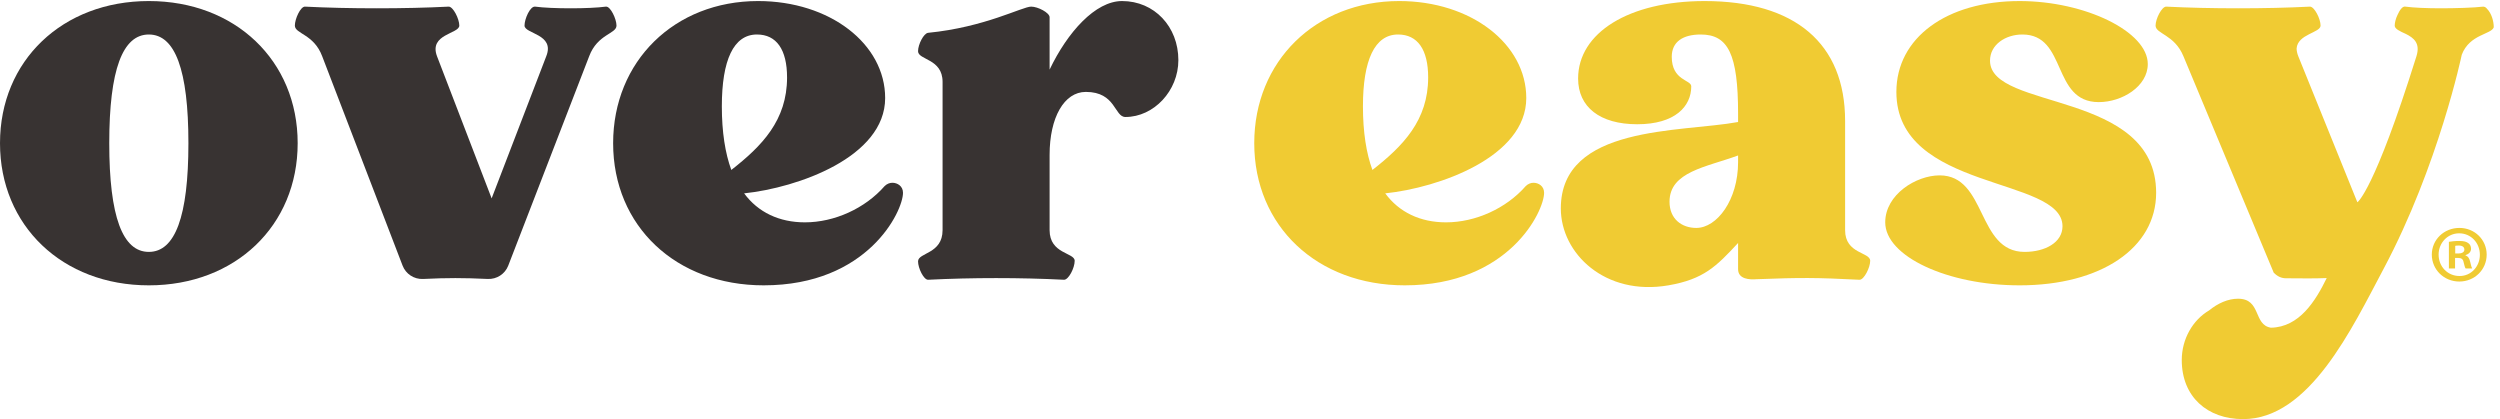
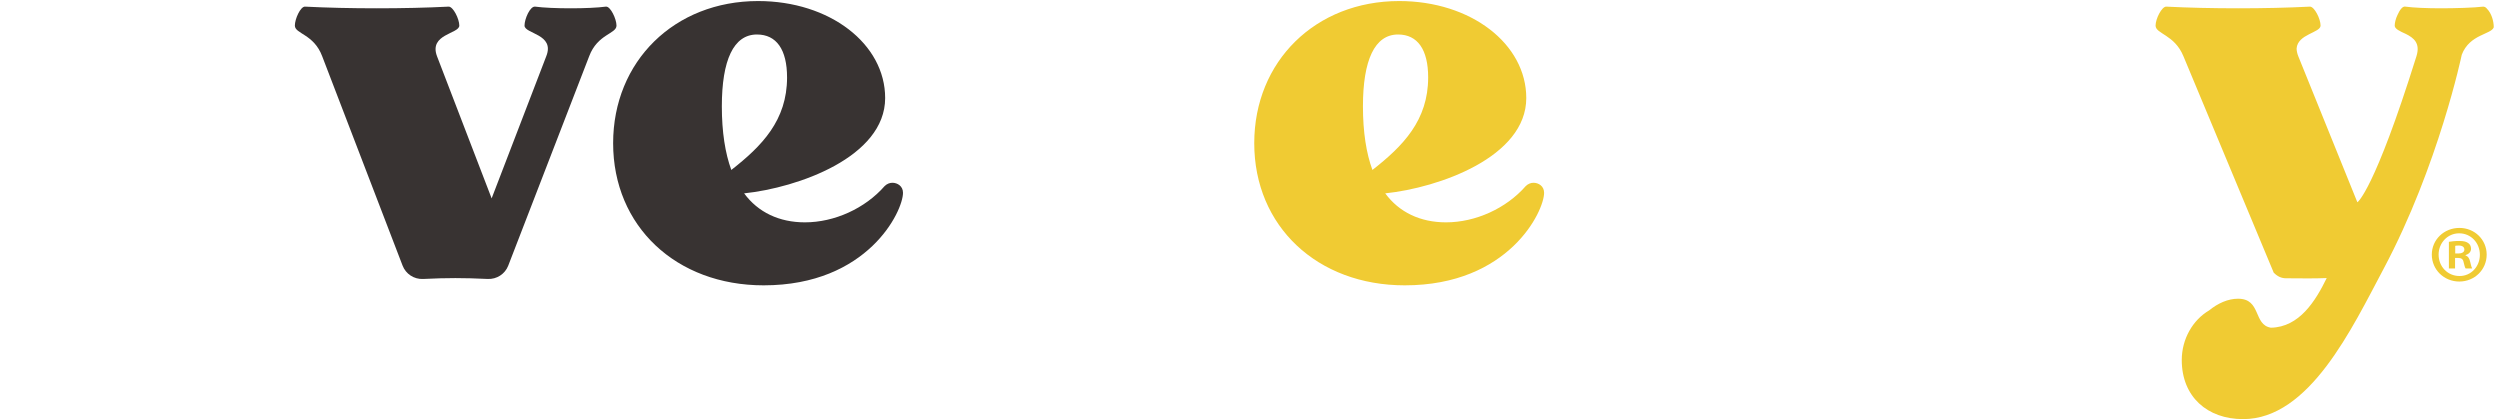
<svg xmlns="http://www.w3.org/2000/svg" version="1.1" id="svg1" width="1968.867" height="330.08" viewBox="0 0 1968.867 330.08">
  <defs id="defs1" />
  <g id="g1">
    <g id="group-R5">
-       <path id="path2" d="m 646.957,1633.9 c 0,-435.71 79.227,-643.67 234.328,-643.67 155.165,0 234.385,207.96 234.385,643.67 0,435.68 -79.22,643.64 -234.385,643.64 -155.101,0 -234.328,-207.96 -234.328,-643.64 z m 1115.673,0 c 0,-488.54 -369.7,-841.701 -881.345,-841.701 C 369.699,792.199 0,1145.36 0,1633.9 c 0,488.5 369.699,841.67 881.285,841.67 511.645,0 881.345,-353.17 881.345,-841.67" style="fill:#383332;fill-opacity:1;fill-rule:nonzero;stroke:none" transform="matrix(0.133,0,0,-0.133,0,330.08)" />
      <path id="path3" d="m 1907.75,2148.8 c -49.51,132.02 -161.74,132.02 -161.74,181.53 0,39.62 33,112.24 59.43,112.24 132.02,-6.61 277.26,-9.9 425.79,-9.9 148.52,0 297.05,3.29 425.78,9.9 26.43,0 62.72,-72.62 62.72,-112.24 0,-49.51 -181.53,-49.51 -132.02,-181.53 l 323.48,-841.7 323.48,841.7 c 52.79,132.02 -128.74,132.02 -128.74,181.53 0,39.62 33.01,115.52 62.67,112.24 49.51,-6.61 128.73,-9.9 211.24,-9.9 79.23,0 158.46,3.29 207.96,9.9 26.43,3.28 62.73,-72.62 62.73,-112.24 0,-49.51 -112.23,-49.51 -161.74,-181.53 L 3009.53,908.859 C 2990.3,859.09 2941.27,827.461 2887.97,830 c -71.19,3.398 -132.15,5.102 -191.38,5.102 -59.67,0 -119.34,-1.723 -191.5,-5.172 -53.18,-2.551 -102.15,29.402 -121.24,79.109 L 1907.75,2148.8" style="fill:#383332;fill-opacity:1;fill-rule:nonzero;stroke:none" transform="matrix(0.133,0,0,-0.133,0,330.08)" />
      <path id="path4" d="m 4660.49,2023.36 c 0,165.05 -62.73,254.18 -178.25,254.18 -138.65,0 -207.95,-151.85 -207.95,-425.82 0,-151.81 19.79,-277.26 56.08,-376.27 181.59,141.92 330.12,293.76 330.12,547.91 z m 577.59,-643.64 c 13.22,13.21 29.72,19.82 46.22,19.82 29.72,0 62.73,-19.82 62.73,-59.43 0,-108.92 -207.96,-547.911 -825.2,-547.911 -518.23,0 -891.21,349.871 -891.21,841.701 0,485.19 363.12,841.67 858.2,841.67 425.79,0 752.55,-254.15 752.55,-574.34 0,-349.87 -518.16,-531.41 -835.06,-564.41 82.51,-112.23 207.96,-171.64 359.77,-171.64 174.95,0 356.48,82.52 472,214.54" style="fill:#383332;fill-opacity:1;fill-rule:nonzero;stroke:none" transform="matrix(0.133,0,0,-0.133,0,330.08)" />
-       <path id="path5" d="m 6106.16,2442.57 c 39.58,0 108.94,-36.3 108.94,-62.73 v -310.26 c 105.59,221.14 270.62,405.99 429.07,405.99 191.46,0 333.4,-151.84 333.4,-349.88 0,-181.53 -145.23,-336.66 -313.61,-336.66 -66.01,0 -56.08,148.52 -234.33,148.52 -128.73,0 -214.53,-151.84 -214.53,-372.98 v -445.61 c 0,-141.921 148.52,-132.019 148.52,-181.53 0,-42.899 -36.29,-112.231 -62.72,-112.231 -128.73,6.61 -267.39,9.903 -402.7,9.903 -135.31,0 -270.68,-3.293 -402.71,-9.903 -26.37,0 -59.37,69.332 -59.37,108.91 0,52.832 145.23,42.93 145.23,184.851 v 878 c 0,138.63 -145.23,128.73 -145.23,181.56 0,39.58 33,105.62 59.37,108.91 336.7,33.01 557.87,155.14 610.67,155.14" style="fill:#383332;fill-opacity:1;fill-rule:nonzero;stroke:none" transform="matrix(0.133,0,0,-0.133,0,330.08)" />
      <path id="path6" d="m 8456.74,2023.36 c 0,165.05 -62.72,254.18 -178.24,254.18 -138.6,0 -207.96,-151.85 -207.96,-425.82 0,-151.81 19.85,-277.26 56.14,-376.27 181.54,141.92 330.06,293.76 330.06,547.91 z m 577.66,-643.64 c 13.21,13.21 29.71,19.82 46.22,19.82 29.66,0 62.66,-19.82 62.66,-59.43 0,-108.92 -207.9,-547.911 -825.14,-547.911 -518.22,0 -891.21,349.871 -891.21,841.701 0,485.19 363.06,841.67 858.2,841.67 425.79,0 752.56,-254.15 752.56,-574.34 0,-349.87 -518.23,-531.41 -835.07,-564.41 82.51,-112.23 207.9,-171.64 359.77,-171.64 174.96,0 356.49,82.52 472.01,214.54" style="fill:#f0cb33;fill-opacity:1;fill-rule:nonzero;stroke:none" transform="matrix(0.133,0,0,-0.133,0,330.08)" />
-       <path id="path7" d="m 10291.9,1521.67 v 39.61 c -188.2,-69.33 -405.99,-95.73 -405.99,-273.97 0,-102.34 72.59,-155.13 158.49,-155.13 122.1,0 247.5,165.02 247.5,389.49 z m 0,-478.61 c -128.7,-138.63 -203,-214.63 -412.57,-250.861 -374.07,-64.679 -637.09,188.133 -637.09,455.501 0,495.11 709.68,448.89 1049.66,511.61 v 49.51 c 0,353.2 -59.4,468.72 -221.2,468.72 -105.57,0 -171.58,-42.93 -171.58,-132.02 0,-141.95 115.48,-135.35 115.48,-174.96 0,-118.84 -95.69,-224.46 -320.15,-224.46 -221.11,0 -349.85,102.33 -349.85,270.68 0,270.65 300.34,458.79 749.3,458.79 534.7,0 831.7,-250.86 831.7,-709.65 v -646.96 c 0,-141.921 148.6,-128.73 148.6,-181.53 0,-39.61 -36.3,-112.231 -62.8,-112.231 -260.7,13.223 -346.5,13.223 -610.6,3.289 -39.6,-3.289 -108.9,-0.636 -108.9,59.434 v 155.138" style="fill:#f0cb33;fill-opacity:1;fill-rule:nonzero;stroke:none" transform="matrix(0.133,0,0,-0.133,0,330.08)" />
-       <path id="path8" d="m 11958.7,792.199 c -425.8,0 -795.5,171.633 -795.5,372.981 0,165.03 183.5,278.19 322.1,278.19 280.6,0 219.3,-453.14 503.1,-453.14 122.2,0 224.5,56.11 224.5,151.84 0,297.08 -983.7,204.64 -983.7,795.48 0,320.16 297.1,538.02 729.5,538.02 389.5,0 759.2,-181.53 759.2,-372.99 0,-132.02 -151.6,-225.4 -290.2,-225.4 -280.6,0 -185.1,400.36 -452.5,400.36 -99,0 -191.5,-59.44 -191.5,-155.14 0,-297.08 983.7,-171.63 983.7,-782.29 0,-326.77 -326.8,-547.911 -808.7,-547.911" style="fill:#f0cb33;fill-opacity:1;fill-rule:nonzero;stroke:none" transform="matrix(0.133,0,0,-0.133,0,330.08)" />
      <path id="path9" d="m 13282.2,0 c -211.3,0 -363.1,132.051 -363.1,349.879 0,125.441 66,237.672 161.8,293.793 52.8,42.898 112.2,69.297 171.6,69.297 138.6,0 89.1,-155.129 194.7,-171.629 168.4,3.281 264.1,158.449 330.1,293.762 h -6.6 c -66,-3.293 -165,-1.051 -234.3,-1.051 -26.5,0 -49.5,9.898 -72.7,33.008 L 12929,2148.8 c -52.8,128.74 -165,132.02 -165,181.53 0,39.62 36.3,112.24 62.7,112.24 132,-6.61 277.3,-9.9 425.8,-9.9 148.5,0 297.1,3.29 425.8,9.9 26.4,0 62.7,-72.62 62.7,-112.24 0,-42.9 -135.3,-49.51 -141.9,-135.31 0,-13.21 3.3,-29.72 9.9,-46.22 l 349.9,-864.81 c 0,0 98.8,62.74 349.8,864.81 24.4,77.8 -16.5,108.91 -62.7,132.02 -36.3,16.51 -66,29.72 -66,49.51 0,16.51 6.6,42.94 16.5,62.72 13.2,29.72 29.7,52.8 46.2,49.52 49.5,-6.61 128.7,-9.9 211.3,-9.9 79.2,0 200.3,3.29 249.8,9.9 6.5,0 16.5,-3.3 23,-13.22 26.5,-26.4 39.7,-72.59 39.7,-108.91 -13.2,-42.9 -143.2,-40.58 -189.4,-162.71 0,0 -137.1,-655.04 -461.8,-1265.75 C 13926.4,536.699 13674.8,0 13282.2,0" style="fill:#f0cb33;fill-opacity:1;fill-rule:nonzero;stroke:none" transform="matrix(0.133,0,0,-0.133,0,330.08)" />
      <path id="path10" d="m 14538.4,980.781 h 17.3 c 20.4,0 36.8,6.571 36.8,23.019 0,14.44 -10.5,24.19 -33.7,24.19 -9.9,0 -16.4,-0.94 -20.4,-1.87 z m -1,-88.801 h -36.5 v 157.98 c 14.3,2.11 34.7,5.05 60.6,5.05 30,0 43.5,-5.05 54.1,-12.69 9.8,-6.69 16.4,-18.2 16.4,-33.59 0,-19.378 -14.6,-31.941 -32.7,-37.699 v -2 c 15.3,-4.699 23.1,-17.269 27.9,-38.531 4.8,-24.078 8.8,-32.77 11.6,-38.52 h -38.8 c -4.5,5.75 -7.5,19.149 -12.3,38.52 -3,16.57 -12.6,24.082 -32.9,24.082 h -17.4 z m -97.4,82.102 c 0,-70.594 53.1,-126.621 123.5,-126.621 68.5,-0.82 120.8,56.027 120.8,125.449 0,70.59 -52.3,127.32 -122.8,127.32 -68.4,0 -121.5,-56.73 -121.5,-126.148 z m 284.6,0 c 0,-88.801 -71.4,-159.391 -162.1,-159.391 -90.6,0 -162.8,70.59 -162.8,159.391 0,88.568 72.2,158.098 163.8,158.098 89.7,0 161.1,-69.53 161.1,-158.098" style="fill:#f0cb33;fill-opacity:1;fill-rule:nonzero;stroke:none" transform="matrix(0.133,0,0,-0.133,0,330.08)" />
    </g>
  </g>
</svg>